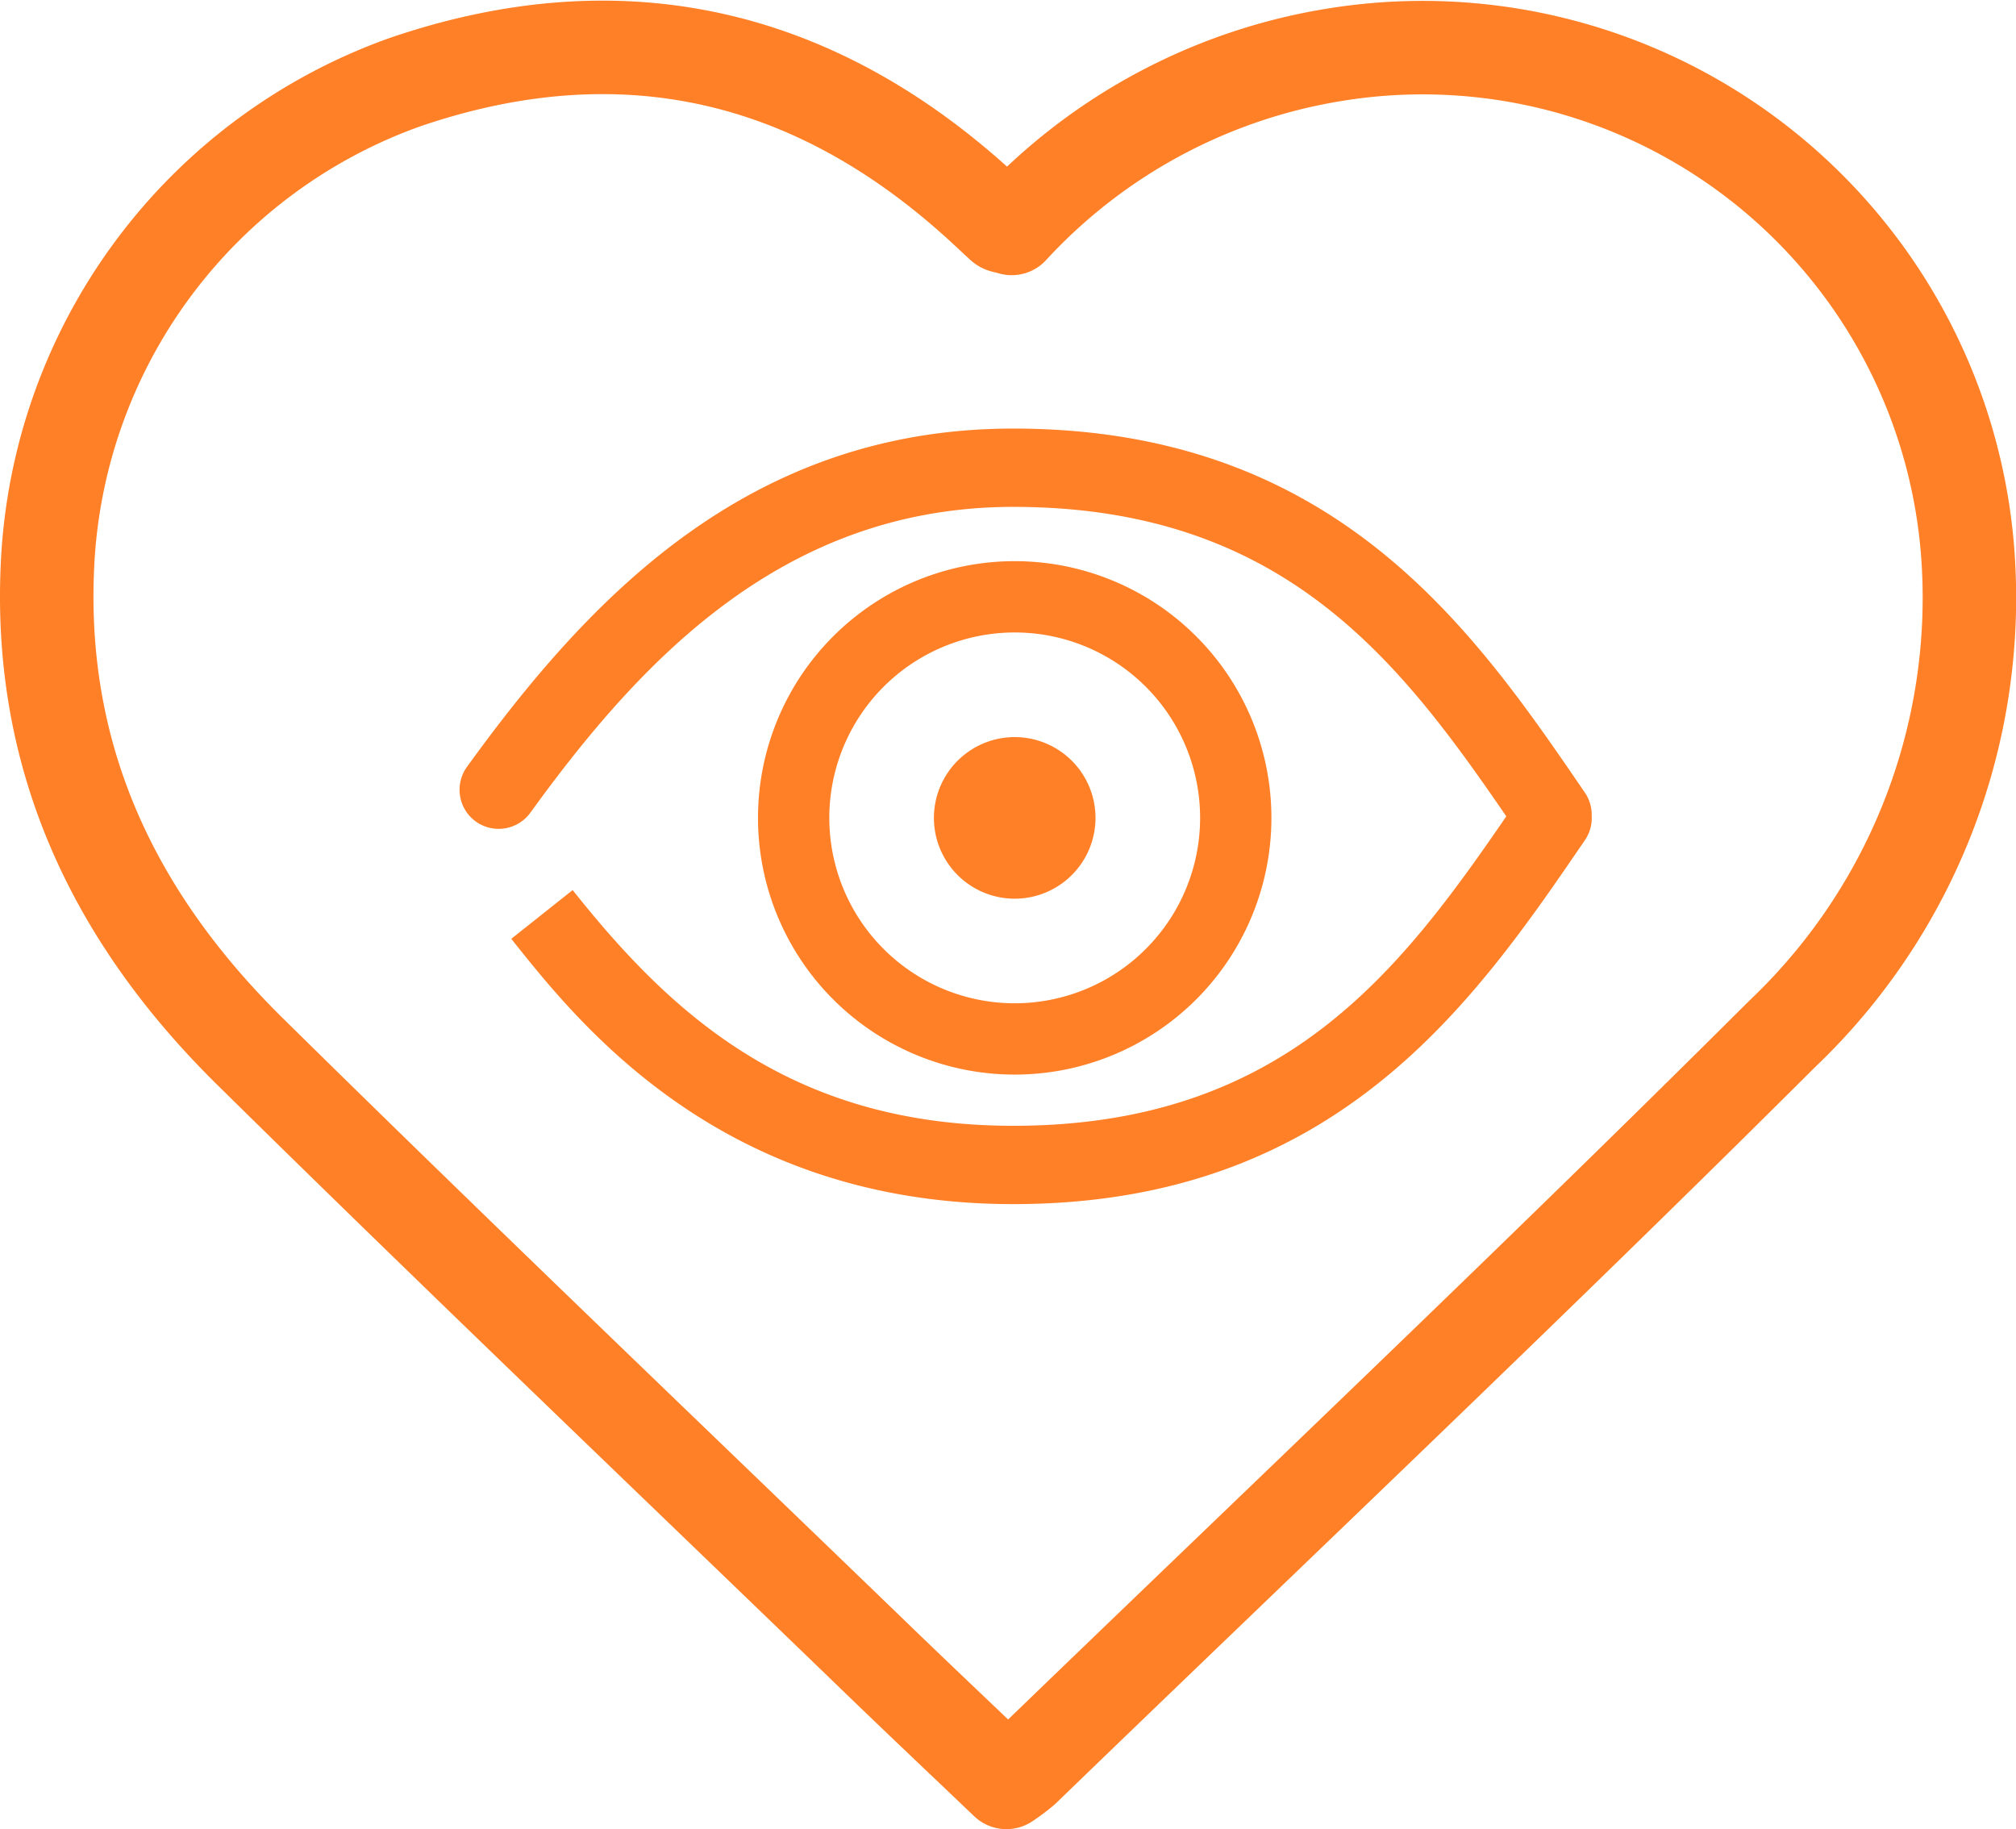
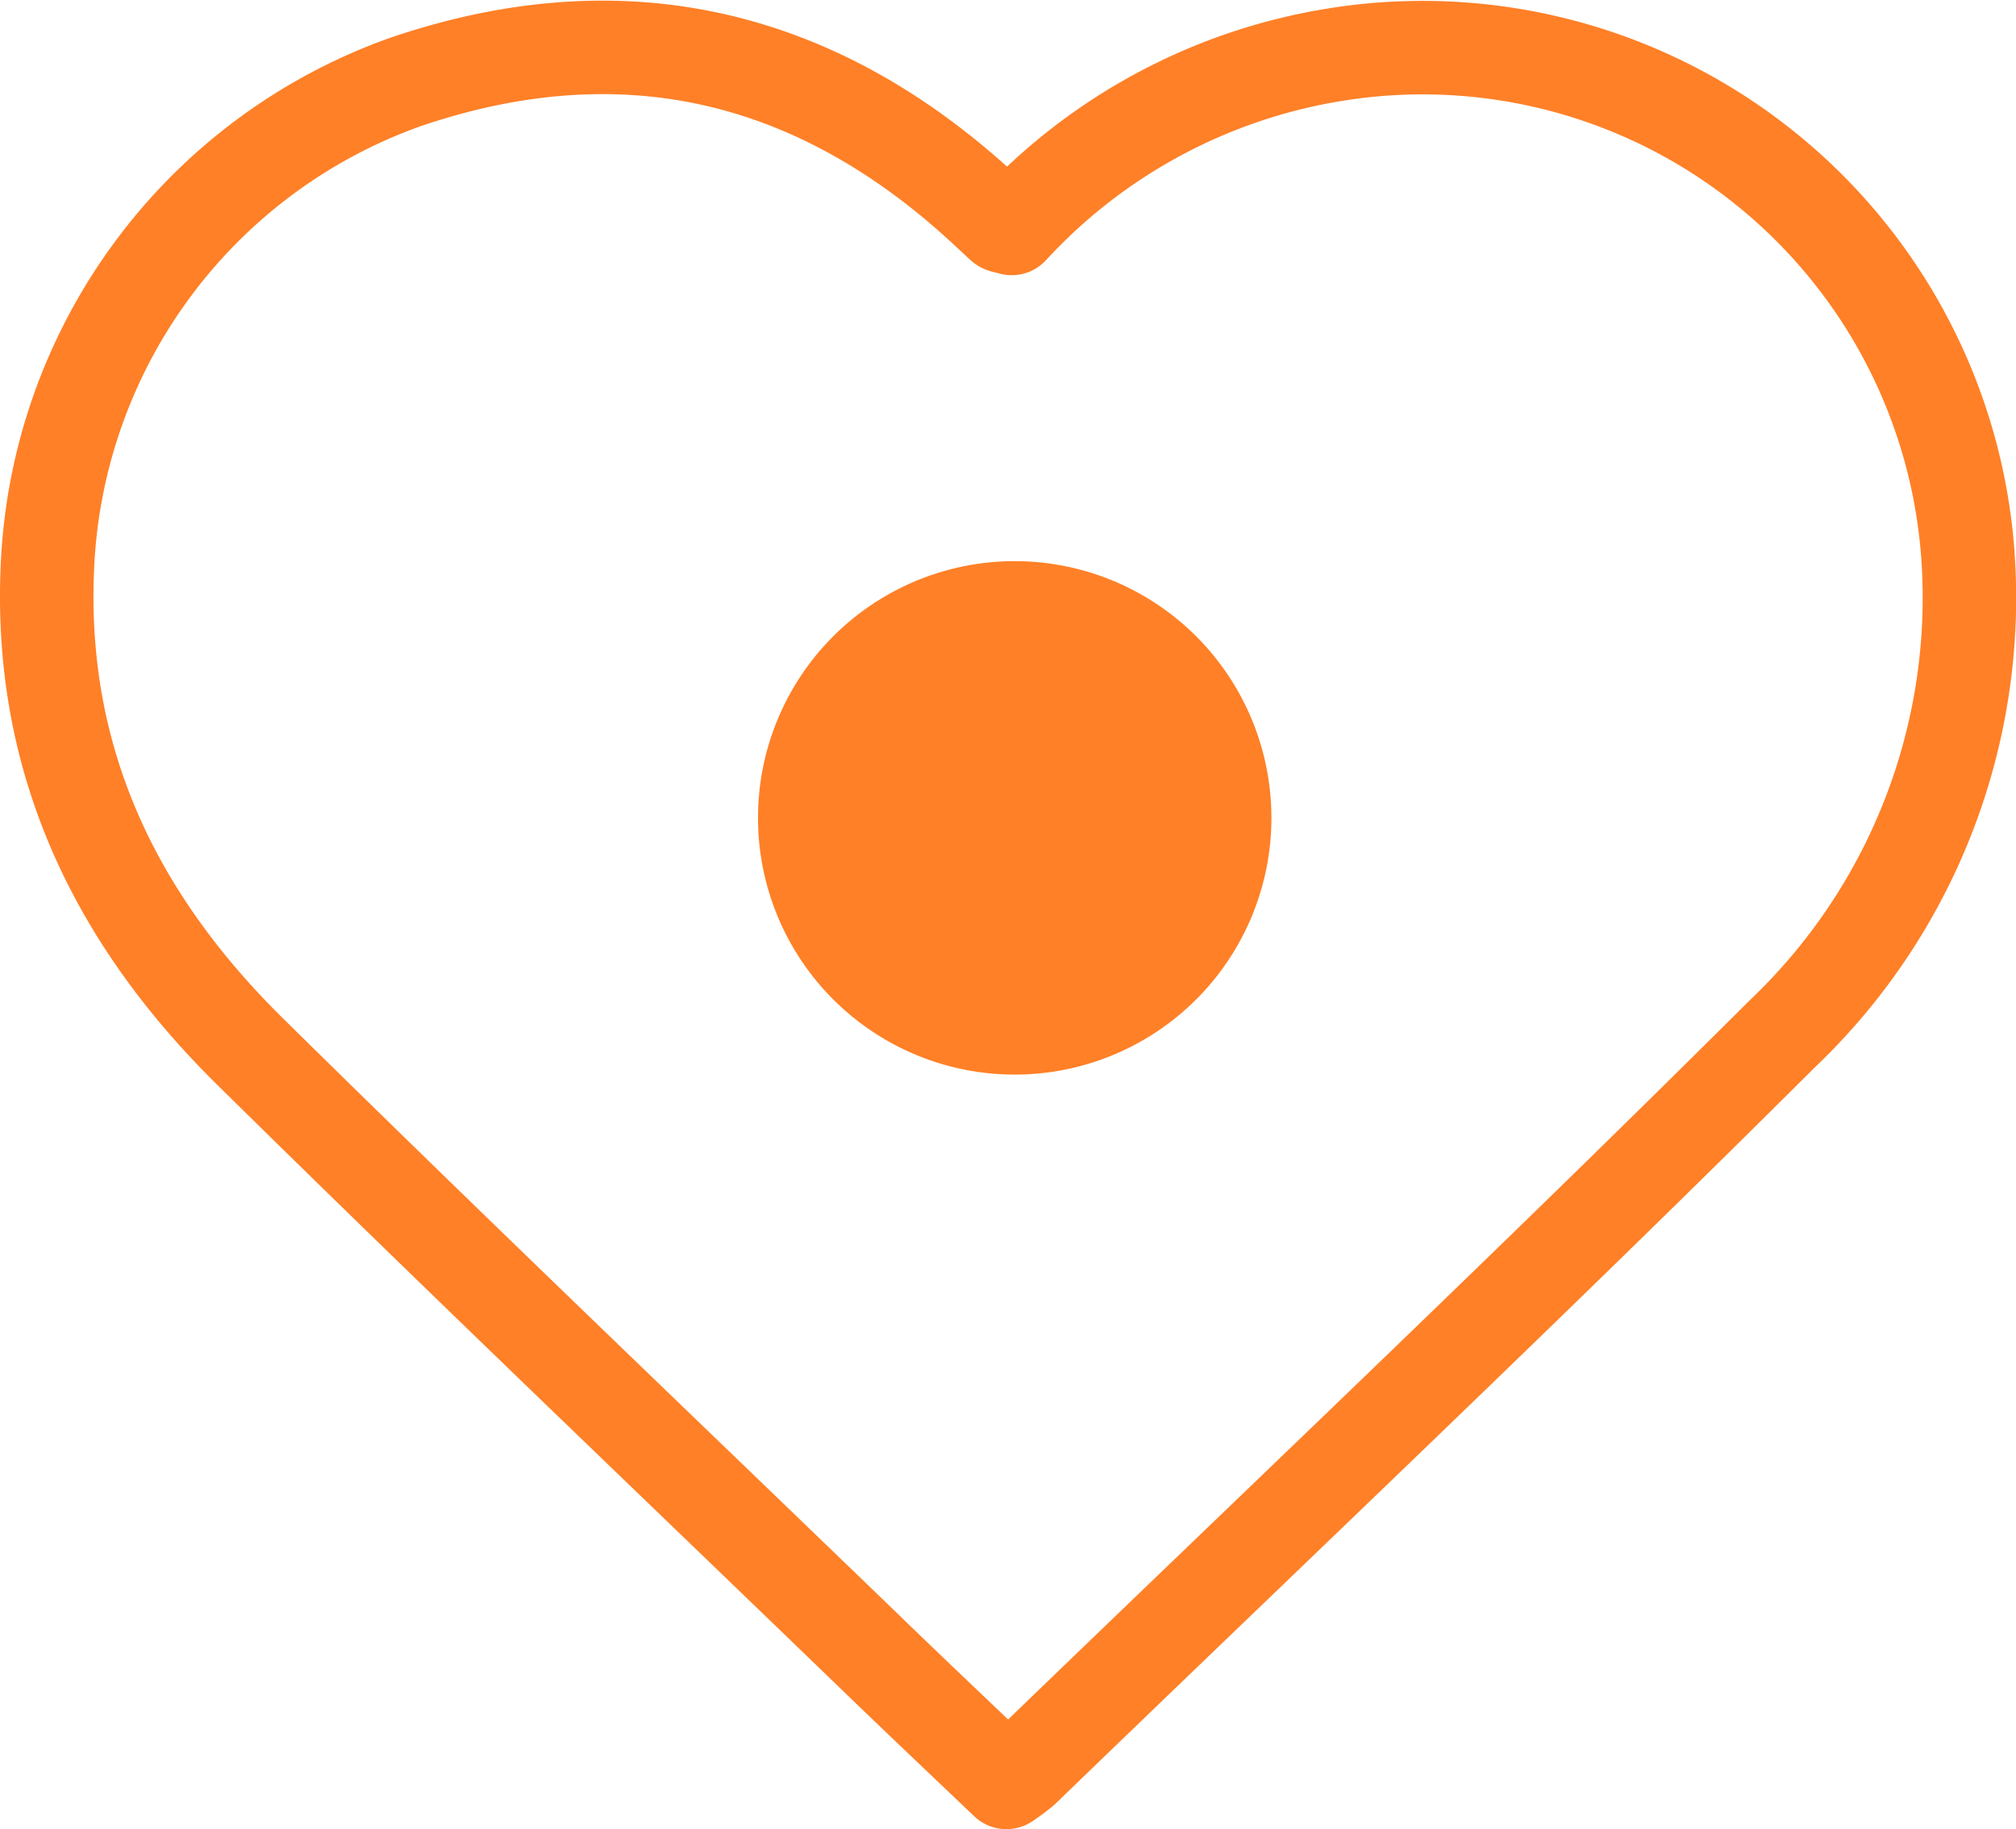
<svg xmlns="http://www.w3.org/2000/svg" width="86.262" height="78.263" viewBox="0 0 86.262 78.263">
  <g id="Group_1015" data-name="Group 1015" transform="translate(2 2.026)">
    <g id="Group_1074" data-name="Group 1074">
      <g id="Group_1010" data-name="Group 1010" transform="translate(37.961 29.512)">
-         <path id="Path_608" data-name="Path 608" d="M3.619,1.809A3.457,3.457,0,1,1,.163-1.647,3.457,3.457,0,0,1,3.619,1.809" transform="translate(3.295 1.647)" fill="#ff8027" />
-       </g>
+         </g>
      <g id="Group_1011" data-name="Group 1011" transform="translate(17.666 16.311)">
-         <path id="Path_609" data-name="Path 609" d="M25.354,8.721V8.58a1.678,1.678,0,0,0-.292-.944C20.323.7,14.427-7.941.6-7.941-10.764-7.941-17.589-.627-22.77,6.53A1.676,1.676,0,0,0-22.4,8.868a1.678,1.678,0,0,0,2.342-.376C-15.374,2.023-9.257-4.59.6-4.59,12.152-4.59,17.136,2,21.7,8.651,17.136,15.3,12.152,21.891.6,21.891c-9.524,0-14.687-4.847-18.85-10.086l-2.625,2.086C-17.948,17.575-11.855,25.242.6,25.242c13.829,0,19.725-8.636,24.465-15.575a1.68,1.68,0,0,0,.292-.946" transform="translate(23.087 7.941)" fill="#ff8027" />
-       </g>
+         </g>
      <g id="Group_1012" data-name="Group 1012" transform="translate(30.434 21.984)">
-         <path id="Path_610" data-name="Path 610" d="M5.749,0A10.984,10.984,0,1,0,16.733,10.984,10.985,10.985,0,0,0,5.749,0m0,18.917a7.933,7.933,0,1,1,7.933-7.933,7.934,7.934,0,0,1-7.933,7.933" transform="translate(5.235 0)" fill="#ff8027" />
+         <path id="Path_610" data-name="Path 610" d="M5.749,0A10.984,10.984,0,1,0,16.733,10.984,10.985,10.985,0,0,0,5.749,0m0,18.917" transform="translate(5.235 0)" fill="#ff8027" />
      </g>
      <g id="Group_1013" data-name="Group 1013">
        <path id="Path_611" data-name="Path 611" d="M21.611,4.055a23.967,23.967,0,0,1,13.9-7.444,23.392,23.392,0,0,1,27,21.225,25.742,25.742,0,0,1-7.935,20.686C43.9,49.162,32.949,59.529,22.108,70.005a8.339,8.339,0,0,1-.722.539c-1.888-1.8-3.781-3.59-5.653-5.4C6.82,56.533-2.147,47.977-10.974,39.277c-5.753-5.667-9.058-12.438-8.674-20.766A23.071,23.071,0,0,1-4.361-2.2C4.775-5.324,12.987-3.513,20.156,2.97c.352.317.694.646,1.045.965C21.241,3.971,21.313,3.971,21.611,4.055Z" transform="translate(19.678 3.693)" fill="none" stroke="#ff8027" stroke-linecap="round" stroke-linejoin="round" stroke-width="4" />
      </g>
    </g>
  </g>
</svg>